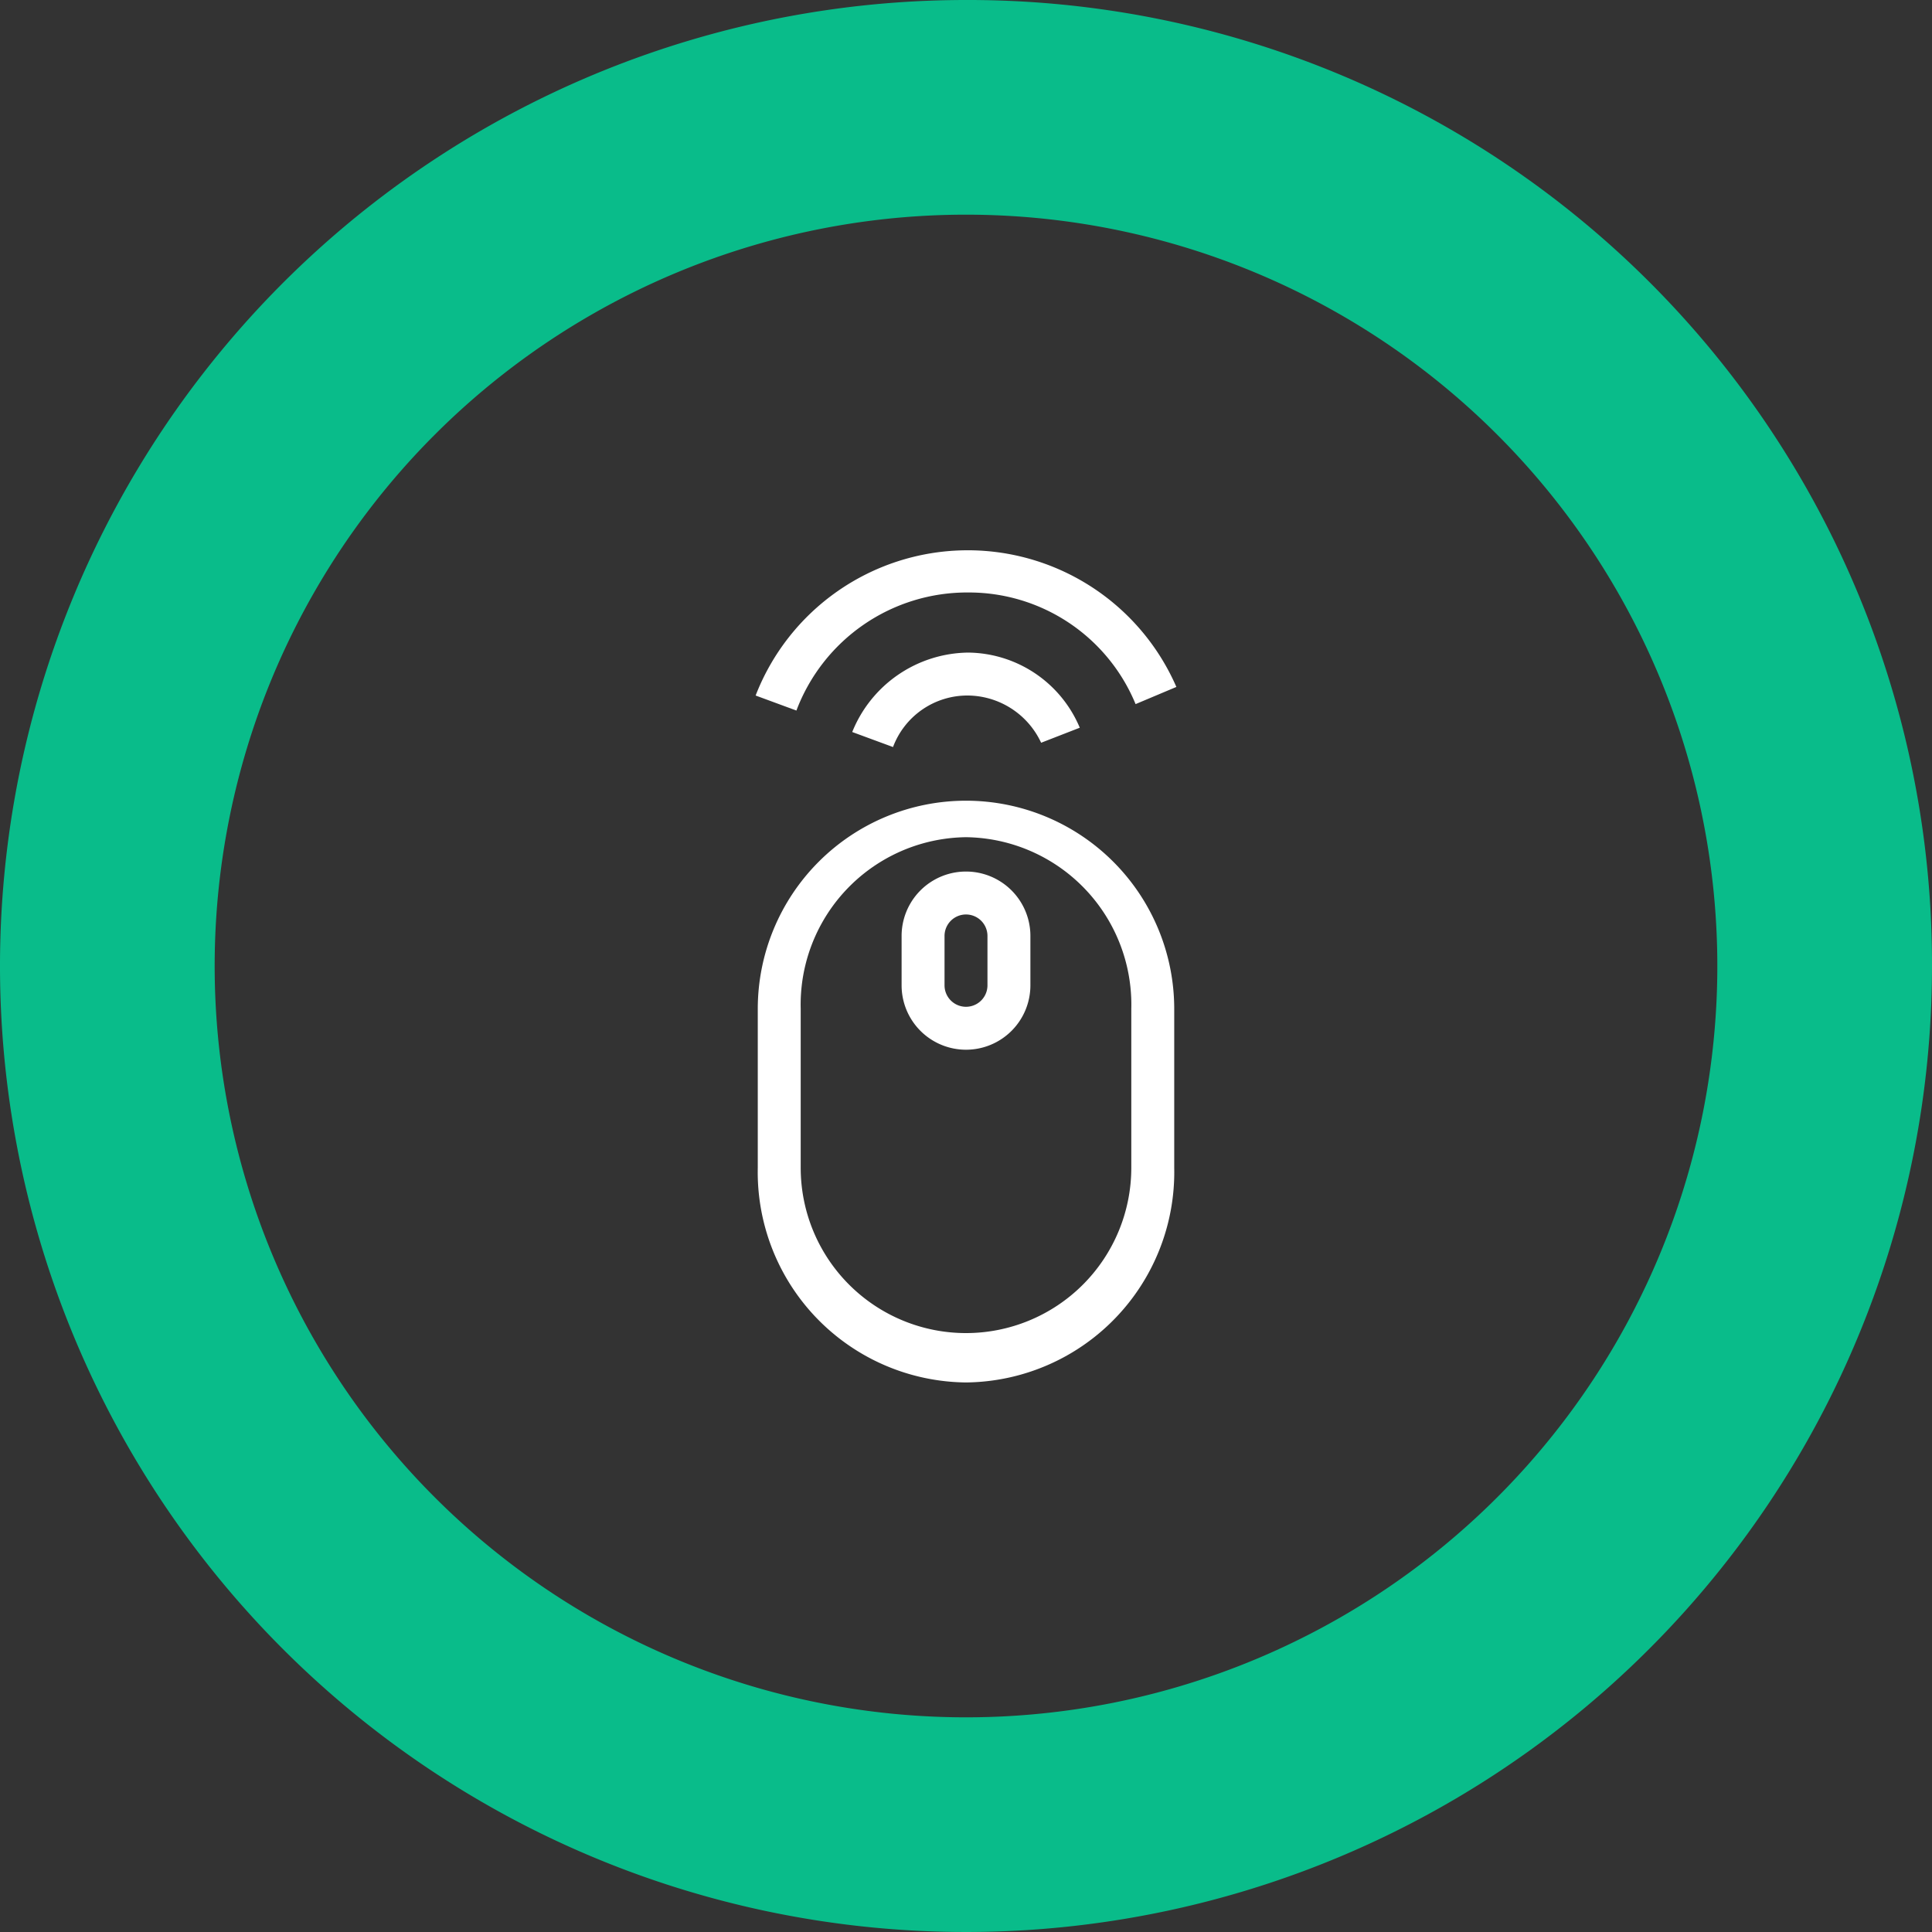
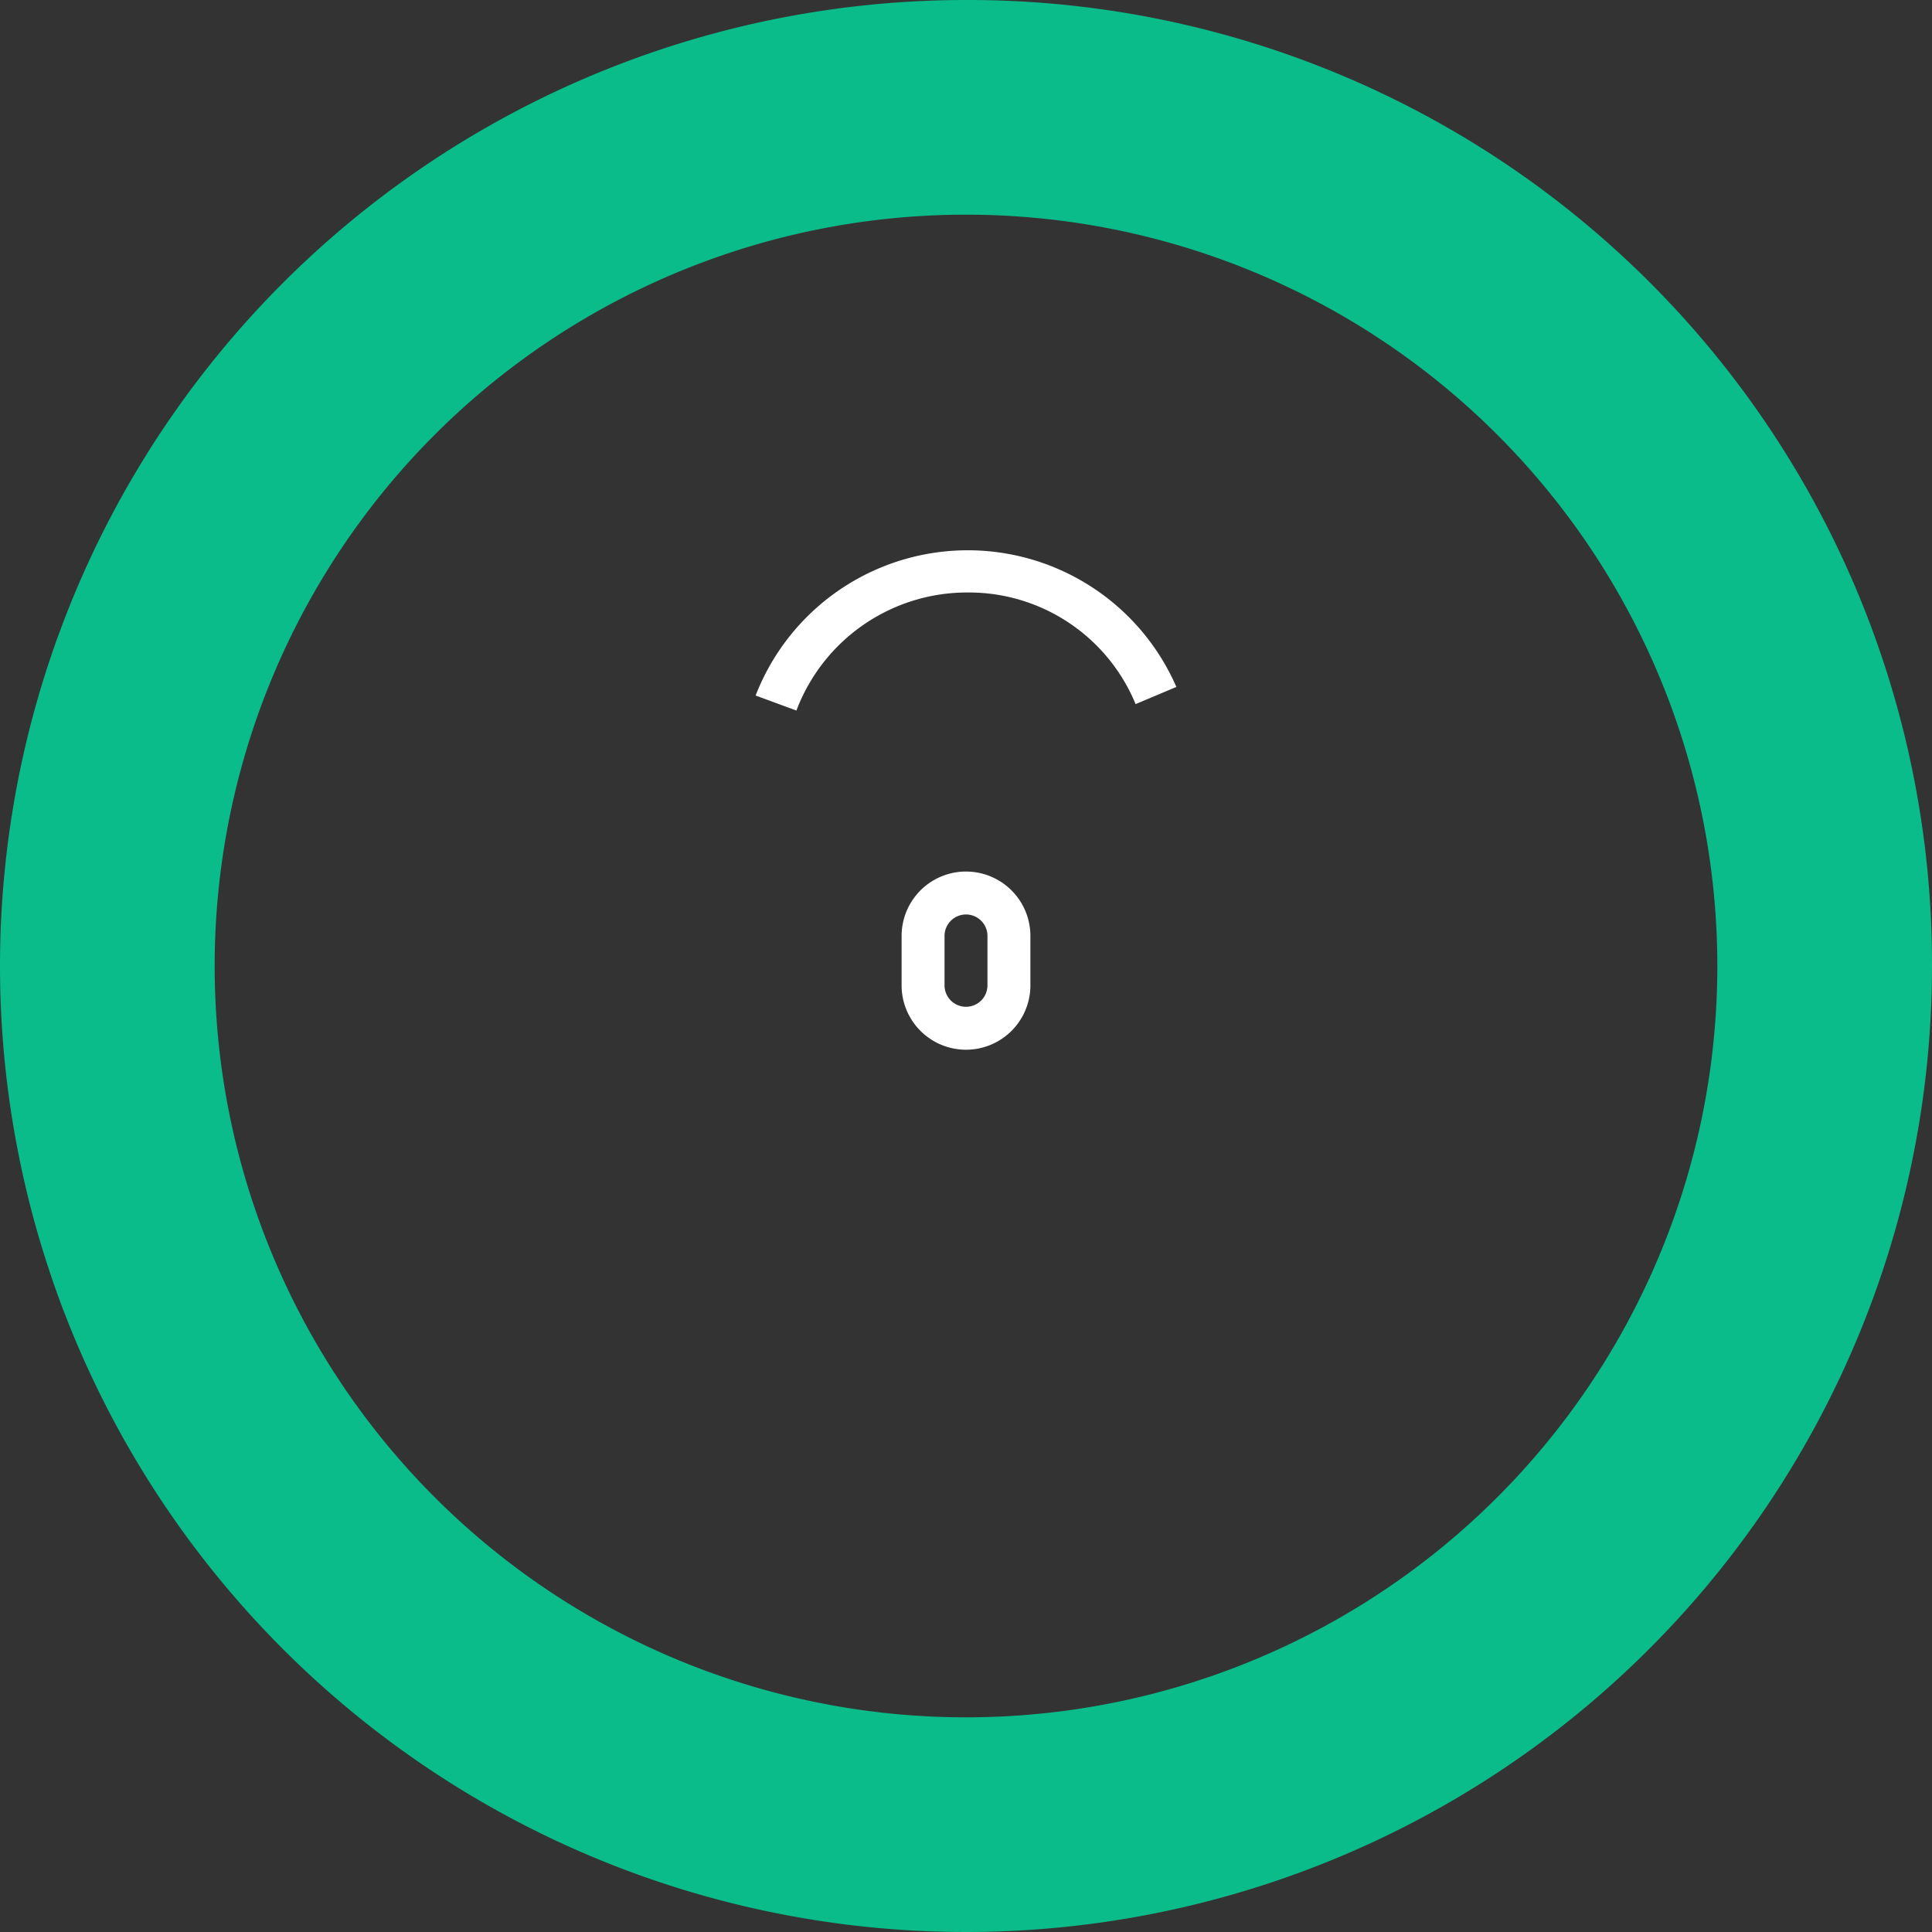
<svg xmlns="http://www.w3.org/2000/svg" viewBox="0 0 90 90">
  <rect x="0" y="0" width="90" height="90" fill="#333333" stroke="none" />
  <defs>
    <style>.cls-1{fill:#09bc8a;}.cls-2{fill:#fff;}</style>
  </defs>
  <title>benefit-icon-06_zpusoby-ovladani</title>
  <g id="Vrstva_2" data-name="Vrstva 2">
    <g id="Layer_1" data-name="Layer 1">
      <path class="cls-1" d="M45,10A35,35,0,1,1,10,45,35,35,0,0,1,45,10M45,0A45,45,0,1,0,90,45,44.9,44.9,0,0,0,45,0Z" />
-       <path class="cls-2" d="M45,64.4a9.8,9.8,0,0,1-9.7-10V47a9.7,9.7,0,1,1,19.4,0v7.4A9.8,9.8,0,0,1,45,64.4ZM45,39a7.8,7.8,0,0,0-7.7,8v7.4a7.7,7.7,0,1,0,15.4,0V47A7.8,7.8,0,0,0,45,39Z" />
      <path class="cls-2" d="M45,48.9a3,3,0,0,1-3-3V43.6a3,3,0,1,1,6,0v2.3A3,3,0,0,1,45,48.9Zm0-6.3a1,1,0,0,0-1,1v2.3a1,1,0,1,0,2,0V43.6A1,1,0,0,0,45,42.6Z" />
-       <path class="cls-2" d="M41.6,34.8l-1.9-.7a5.9,5.9,0,0,1,5.4-3.7,5.7,5.7,0,0,1,5.2,3.5l-1.8.7a3.8,3.8,0,0,0-3.4-2.2A3.7,3.7,0,0,0,41.6,34.8Z" />
      <path class="cls-2" d="M37.1,33.1l-1.9-.7A10.6,10.6,0,0,1,54.8,32l-1.9.8a8.4,8.4,0,0,0-7.8-5.2A8.5,8.5,0,0,0,37.1,33.1Z" />
    </g>
  </g>
</svg>